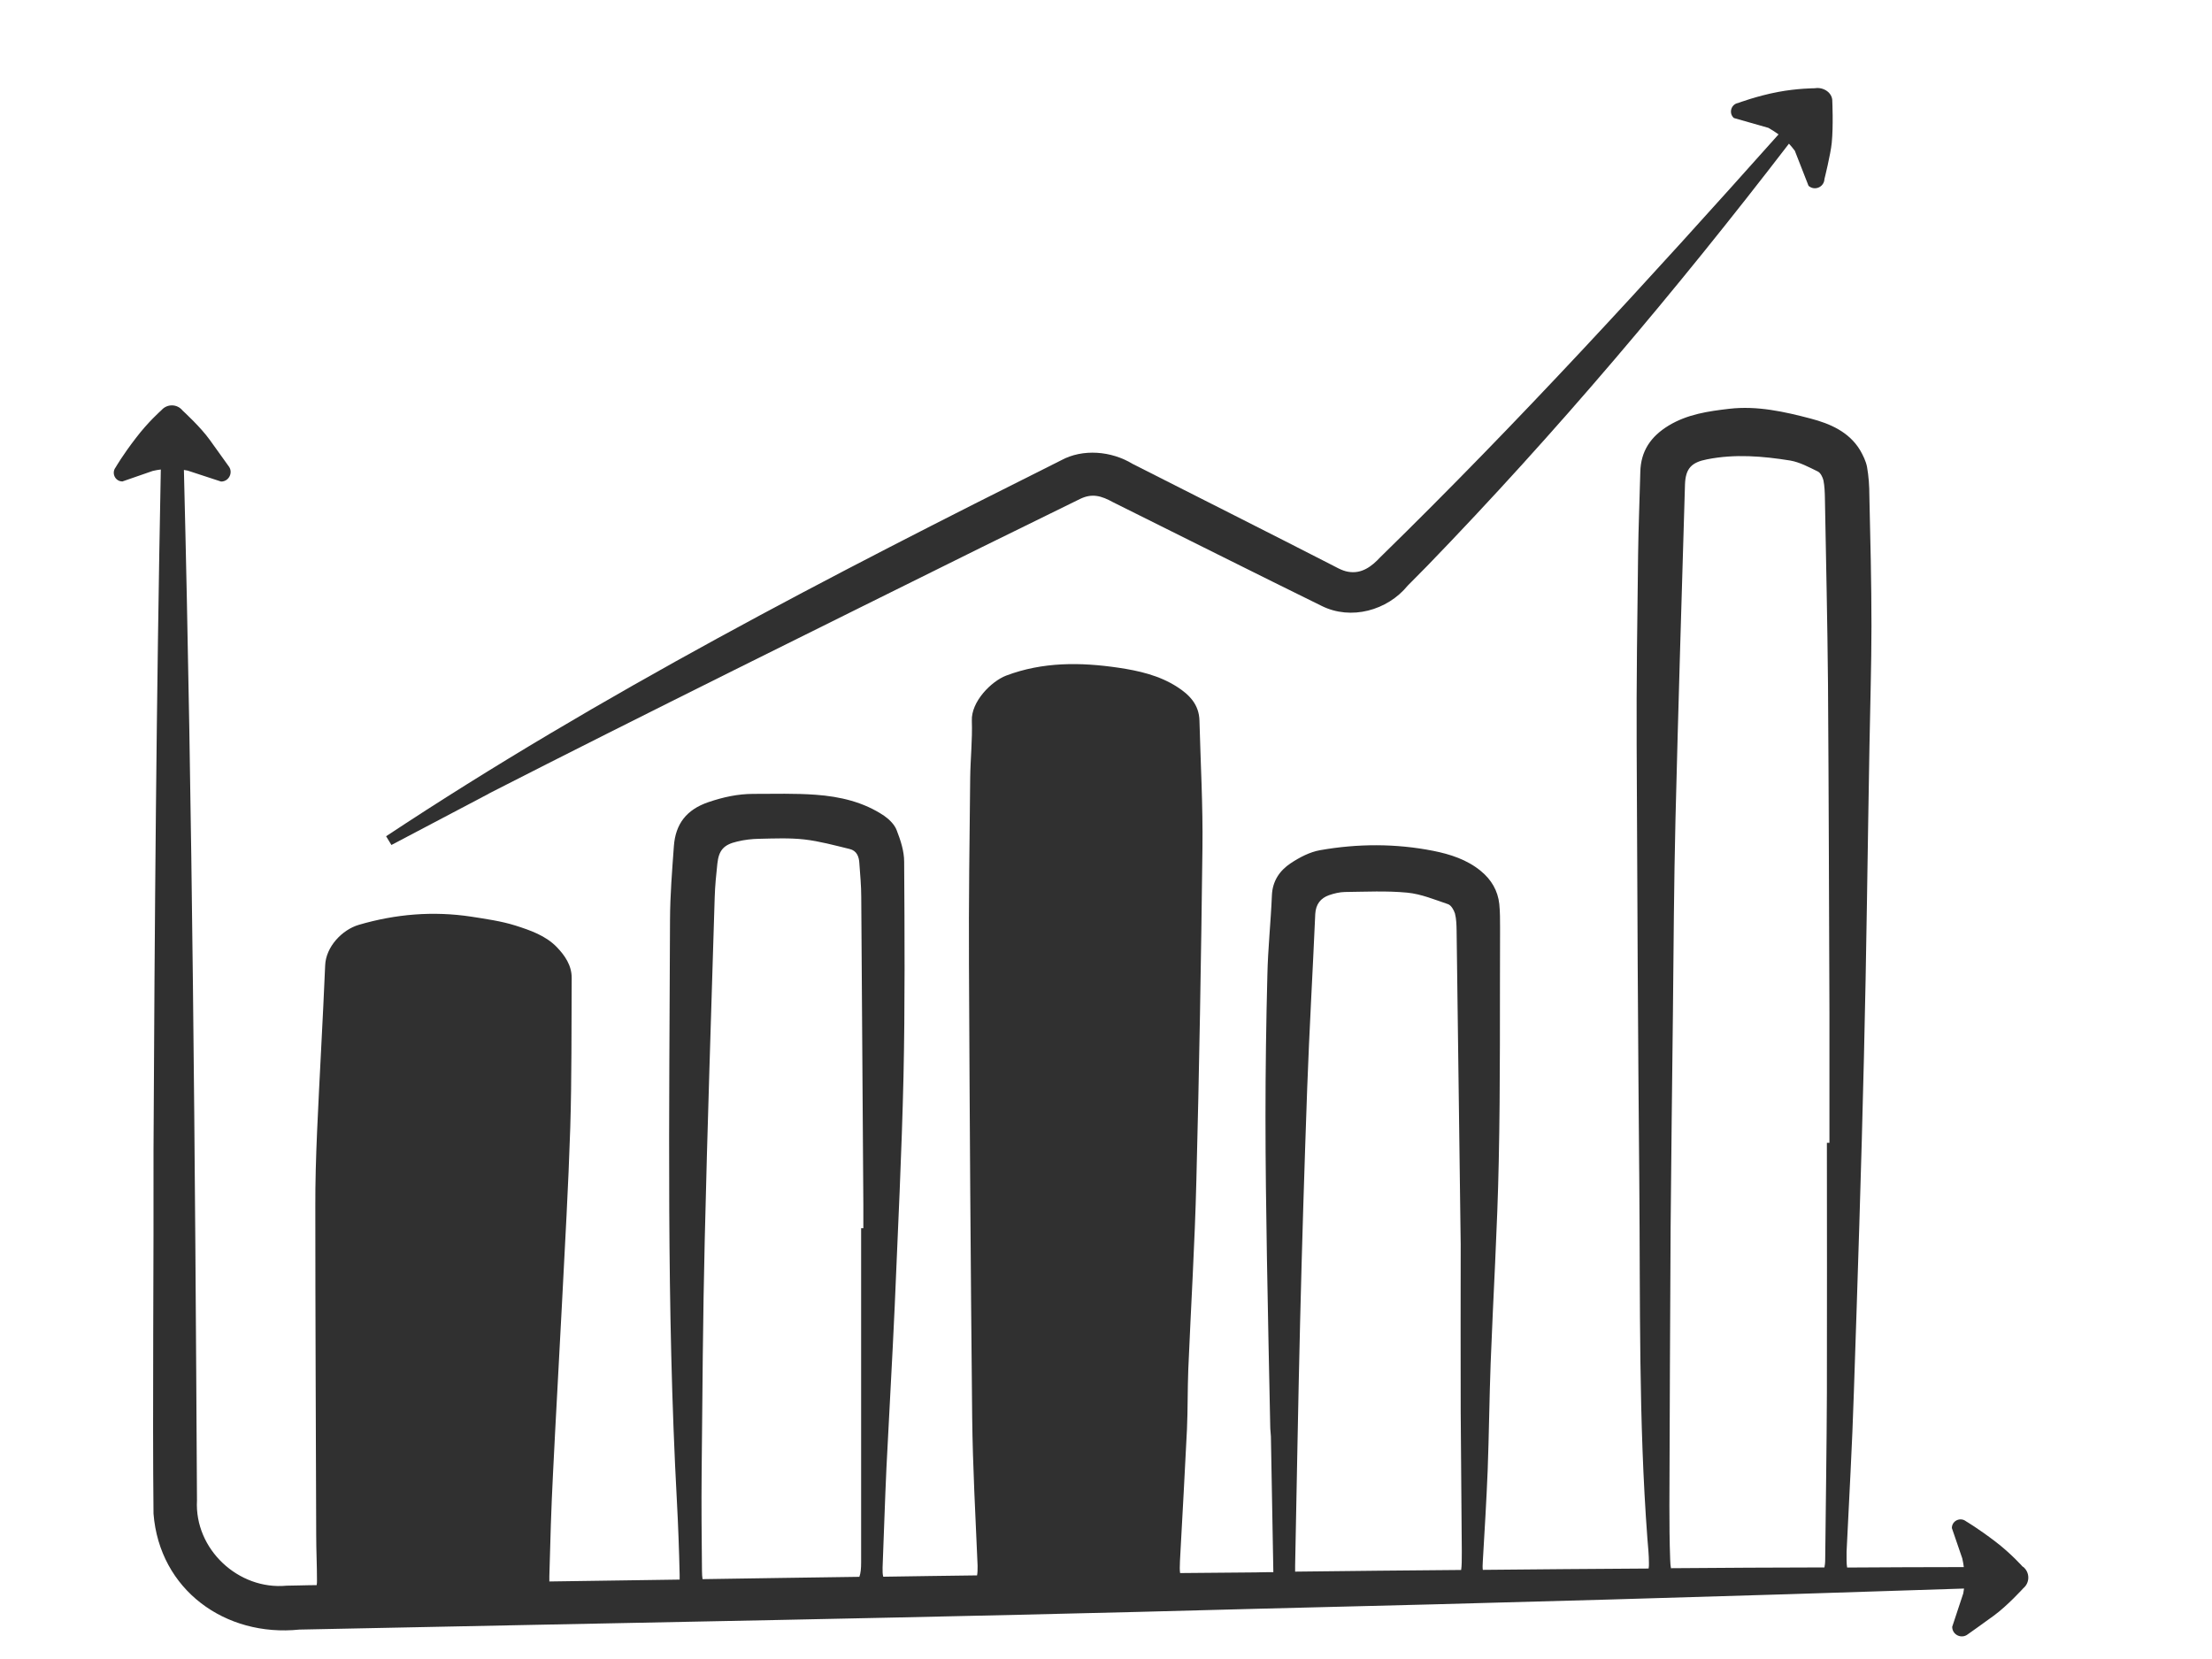
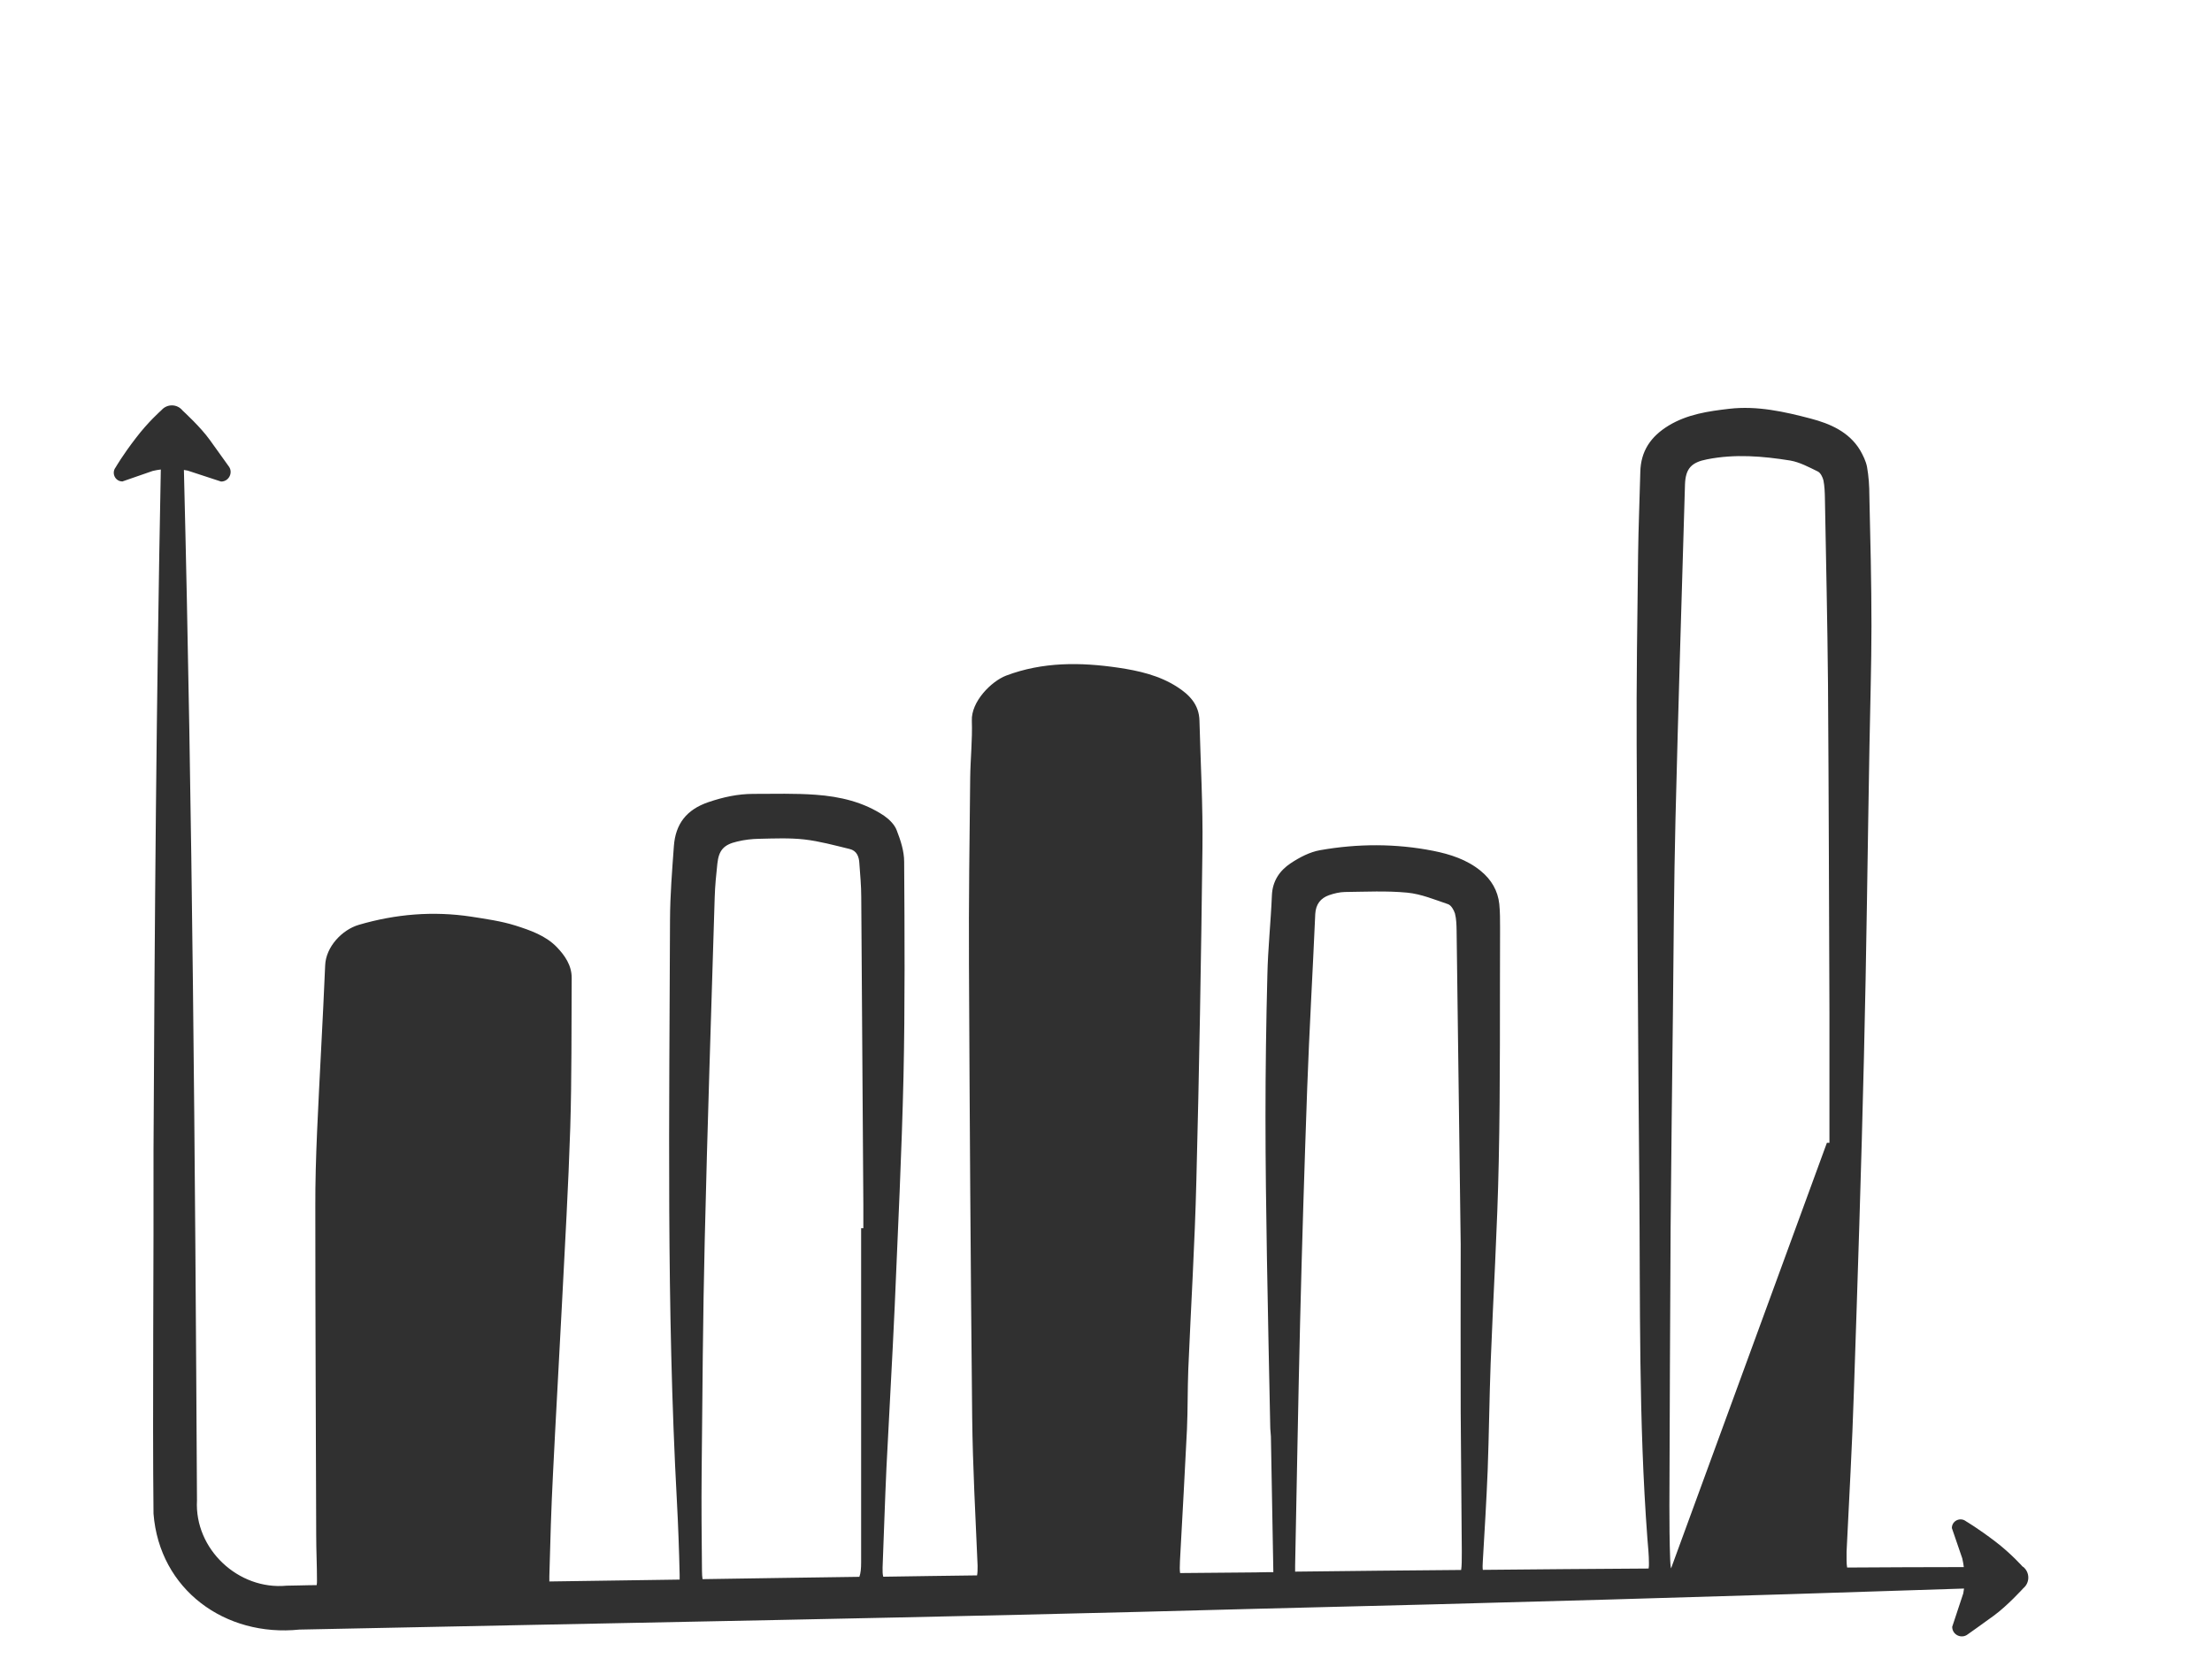
<svg xmlns="http://www.w3.org/2000/svg" id="Layer_1" viewBox="0 0 200 150">
  <defs>
    <style>      .st0 {        fill: #303030;      }    </style>
  </defs>
-   <path class="st0" d="M182.89,141.66s-1.04-1.18-2.48-2.28c-1.56-1.19-2.65-1.83-2.65-1.83-.52-.41-1.28-.05-1.28.61l.94,2.74c.06.27.11.53.14.79-3.51,0-7.04.02-10.55.04-.03-.17-.05-.39-.05-.64,0-.27,0-.52,0-.79.23-4.82.51-9.63.66-14.45.34-10.09.67-20.18.91-30.28.23-9.38.33-18.77.5-28.15.06-3.62.18-7.23.18-10.85,0-3.92-.1-7.84-.19-11.76,0-.86-.06-1.74-.21-2.59-.1-.52-.36-1.05-.63-1.52-1.01-1.67-2.74-2.4-4.45-2.85-2.39-.63-4.86-1.18-7.37-.89-1.9.22-3.79.49-5.49,1.52-1.61.98-2.52,2.3-2.56,4.2-.06,2.49-.17,4.98-.2,7.46-.07,5.77-.16,11.54-.13,17.29.05,13.23.12,26.46.24,39.68.09,10.67-.07,21.34.73,31.99.06.75.14,1.5.14,2.25,0,.17,0,.33-.03.47-5,.03-10,.07-14.99.12-.03-.21-.02-.47,0-.78.16-2.74.33-5.49.44-8.23.12-3.24.15-6.49.27-9.72.23-6.06.61-12.12.73-18.18.15-7.05.09-14.1.12-21.15,0-.72,0-1.44-.07-2.14-.13-1.21-.72-2.21-1.66-2.98-1.25-1.04-2.8-1.53-4.31-1.83-3.39-.67-6.83-.66-10.23-.06-.93.16-1.86.65-2.66,1.18-.99.66-1.65,1.6-1.7,2.91-.1,2.41-.36,4.81-.41,7.22-.11,4.26-.17,8.52-.17,12.77,0,4.26.06,8.52.13,12.78.08,5.09.2,10.17.3,15.26,0,.3.05.6.06.9.07,4.07.15,8.14.22,12.21v.05c-.53,0-1.06,0-1.59.02-2.28.02-4.56.04-6.84.06-.02-.13-.03-.29-.03-.46,0-.41.03-.83.05-1.24.2-3.76.42-7.52.6-11.29.08-1.8.05-3.62.12-5.43.24-5.69.59-11.36.73-17.05.26-10.03.43-20.05.55-30.07.05-3.85-.17-7.69-.27-11.53-.03-1.44-.9-2.34-2.01-3.05-1.62-1.05-3.5-1.47-5.33-1.74-3.4-.5-6.83-.54-10.15.72-1.34.52-3.16,2.35-3.09,4.07.06,1.73-.13,3.46-.15,5.2-.06,5.61-.14,11.22-.11,16.84.06,13.64.15,27.28.29,40.93.05,4.48.3,8.96.49,13.44,0,.36,0,.64-.05.87-2.82.04-5.65.07-8.48.12-.06-.22-.07-.49-.06-.83.12-3.02.21-6.03.35-9.04.24-4.88.53-9.78.75-14.67.29-6.88.63-13.77.79-20.66.14-6.49.1-12.97.06-19.45,0-.95-.32-1.93-.67-2.83-.19-.52-.67-.99-1.14-1.32-1.86-1.25-3.99-1.74-6.17-1.9-1.88-.14-3.76-.08-5.65-.08-1.41,0-2.73.29-4.08.75-1.98.68-2.96,1.97-3.11,3.96-.16,2.22-.34,4.43-.35,6.65-.06,17.52-.33,35.06.62,52.56.12,2.23.2,4.44.25,6.67,0,.17,0,.32,0,.45-3.94.06-7.87.12-11.78.17,0-.14,0-.3,0-.49.08-3.09.17-6.18.33-9.26.25-5.12.55-10.24.81-15.35.27-5.3.58-10.61.75-15.91.14-4.52.1-9.04.13-13.57,0-1.13-.62-2.02-1.34-2.77-1.01-1.05-2.41-1.53-3.76-1.96-1.28-.4-2.64-.59-3.98-.8-3.44-.52-6.83-.24-10.17.74-1.5.44-2.98,1.98-3.04,3.67-.21,5-.51,10.01-.73,15.01-.1,2.3-.17,4.6-.16,6.9,0,9.87.05,19.75.08,29.62,0,1.35.07,2.71.07,4.07,0,.16,0,.3-.03.43-.55,0-1.09.02-1.65.03l-1.06.02c-4.37.42-8.35-3.31-8.11-7.71-.17-30.86-.41-62.19-1.18-93.09v-.08c.11.02.23.04.34.06l3.02.99c.73,0,1.13-.86.66-1.42,0,0-1.03-1.45-1.67-2.33-.86-1.2-2.35-2.55-2.48-2.68h0c-.48-.59-1.36-.61-1.87-.06-.03.02-.06.05-.07.07,0,0-1.18,1.04-2.27,2.48-1.2,1.55-1.83,2.65-1.83,2.65-.41.52-.05,1.28.61,1.28l2.74-.95c.25-.06.49-.1.73-.13-.4,20.51-.56,41.03-.66,61.53.03,9.31-.1,23.69,0,32.88.54,6.89,6.49,11.17,13.19,10.48,28.68-.6,57.92-1.09,86.55-1.88,21.32-.51,42.64-1.12,63.96-1.83-.02.15-.04.29-.07.44l-1,3.02c0,.73.85,1.13,1.42.67,0,0,1.46-1.03,2.33-1.67,1.24-.9,2.68-2.49,2.68-2.49.61-.51.6-1.44-.02-1.94ZM63.52,142.78c-.03-.2-.05-.45-.05-.75-.03-2.97-.06-5.95-.03-8.93.07-7.01.11-14.02.28-21.02.24-10.32.59-20.64.9-30.95.03-1.02.13-2.03.24-3.04.13-1.21.57-1.72,1.79-2,.65-.16,1.33-.24,2.01-.25,1.36-.03,2.73-.09,4.07.06,1.38.16,2.72.53,4.08.86.66.15.86.7.89,1.3.07,1.01.17,2.02.17,3.04.07,9.27.13,18.54.19,27.81v2.14h-.2c0,10.06,0,20.13,0,30.19,0,.58-.04,1.01-.16,1.33-4.73.06-9.46.14-14.18.21ZM117.1,142.1c0-.15,0-.32,0-.53.15-7.34.27-14.68.45-22.02.17-7.04.39-14.08.64-21.12.19-5.26.5-10.52.73-15.79.05-.88.48-1.43,1.24-1.7.46-.16.96-.28,1.44-.29,1.88-.02,3.77-.12,5.64.06,1.25.12,2.47.63,3.68,1.04.28.09.53.52.63.84.13.5.14,1.04.15,1.56.13,9.37.25,18.76.37,28.36,0,4.89-.02,10.02,0,15.14.02,4.21.08,8.44.1,12.65,0,.75,0,1.27-.06,1.65-5,.04-9.99.09-14.99.15ZM151.09,141.81c-.05-.22-.07-.49-.08-.82-.06-1.62-.07-3.24-.07-4.86.03-8.36.06-16.73.11-25.1.05-6.52.14-13.04.21-19.56.06-5.8.09-11.6.23-17.4.25-10.09.56-20.18.86-30.27.05-1.45.59-2,2-2.27,2.52-.5,5.03-.29,7.52.11.86.15,1.69.6,2.49.99.25.12.44.52.51.81.1.52.12,1.05.13,1.57.1,5.61.23,11.23.28,16.84.07,9.91.09,19.81.13,29.72,0,3.92,0,7.84,0,11.76h-.23c0,7.53.02,15.07,0,22.6-.02,4.94-.1,9.87-.15,14.81,0,.29,0,.61-.06.9,0,.03,0,.06-.02.08-4.61,0-9.23.04-13.84.07Z" />
-   <path class="st0" d="M44.18,71.76c13.71-7.01,30.63-15.36,44.52-22.25,0,0,8.94-4.39,8.94-4.39,1.1-.54,1.93-.3,3.02.3,5.41,2.69,13.41,6.7,18.83,9.36,2.66,1.33,5.95.42,7.79-1.83,0,0,1.77-1.79,1.77-1.79,11.65-12.04,22.5-24.89,32.7-38.17.18.2.36.41.53.64l1.24,3.17c.55.49,1.41.12,1.44-.62,0,0,.55-2.19.66-3.27.15-1.53.05-3.74.05-3.74.03-.79-.81-1.33-1.59-1.19,0,0-1.57,0-3.35.34-1.93.37-3.57.99-3.57.99-.65.11-.88.93-.39,1.36l3.12.89c.33.19.63.38.92.59-11.67,13.08-23.48,25.99-36.01,38.23-.78.84-1.68,1.52-2.88,1.32-.61-.09-1.2-.48-1.74-.74-4.95-2.54-12.81-6.5-17.78-9.02-1.9-1.16-4.5-1.4-6.48-.31-20.78,10.39-41.61,21.14-61.01,33.98l.48.79s8.81-4.64,8.81-4.64Z" />
+   <path class="st0" d="M182.89,141.66s-1.04-1.18-2.48-2.28c-1.56-1.19-2.65-1.83-2.65-1.83-.52-.41-1.28-.05-1.28.61l.94,2.74c.06.27.11.53.14.79-3.51,0-7.04.02-10.55.04-.03-.17-.05-.39-.05-.64,0-.27,0-.52,0-.79.23-4.82.51-9.63.66-14.45.34-10.09.67-20.18.91-30.28.23-9.38.33-18.77.5-28.15.06-3.62.18-7.23.18-10.85,0-3.92-.1-7.84-.19-11.76,0-.86-.06-1.74-.21-2.59-.1-.52-.36-1.05-.63-1.52-1.01-1.67-2.74-2.4-4.45-2.85-2.39-.63-4.86-1.18-7.37-.89-1.9.22-3.79.49-5.49,1.52-1.61.98-2.52,2.3-2.56,4.2-.06,2.49-.17,4.98-.2,7.46-.07,5.77-.16,11.54-.13,17.29.05,13.23.12,26.46.24,39.68.09,10.67-.07,21.34.73,31.99.06.75.14,1.5.14,2.25,0,.17,0,.33-.03.47-5,.03-10,.07-14.99.12-.03-.21-.02-.47,0-.78.16-2.74.33-5.49.44-8.23.12-3.24.15-6.49.27-9.72.23-6.06.61-12.12.73-18.18.15-7.05.09-14.1.12-21.15,0-.72,0-1.44-.07-2.14-.13-1.21-.72-2.21-1.66-2.98-1.25-1.04-2.8-1.53-4.31-1.83-3.39-.67-6.83-.66-10.23-.06-.93.16-1.86.65-2.66,1.18-.99.66-1.65,1.6-1.7,2.91-.1,2.41-.36,4.81-.41,7.22-.11,4.26-.17,8.52-.17,12.77,0,4.26.06,8.52.13,12.78.08,5.09.2,10.17.3,15.26,0,.3.05.6.06.9.07,4.07.15,8.14.22,12.21v.05c-.53,0-1.06,0-1.59.02-2.28.02-4.56.04-6.84.06-.02-.13-.03-.29-.03-.46,0-.41.03-.83.05-1.24.2-3.76.42-7.52.6-11.29.08-1.8.05-3.62.12-5.43.24-5.69.59-11.36.73-17.05.26-10.03.43-20.05.55-30.07.05-3.85-.17-7.69-.27-11.53-.03-1.44-.9-2.34-2.01-3.05-1.62-1.05-3.5-1.47-5.33-1.74-3.4-.5-6.83-.54-10.15.72-1.34.52-3.16,2.35-3.09,4.07.06,1.73-.13,3.46-.15,5.2-.06,5.61-.14,11.22-.11,16.84.06,13.64.15,27.28.29,40.93.05,4.48.3,8.96.49,13.44,0,.36,0,.64-.05.87-2.82.04-5.65.07-8.48.12-.06-.22-.07-.49-.06-.83.12-3.02.21-6.03.35-9.04.24-4.88.53-9.78.75-14.67.29-6.88.63-13.77.79-20.66.14-6.49.1-12.97.06-19.45,0-.95-.32-1.93-.67-2.83-.19-.52-.67-.99-1.14-1.32-1.86-1.25-3.99-1.74-6.17-1.9-1.88-.14-3.76-.08-5.65-.08-1.41,0-2.73.29-4.08.75-1.98.68-2.96,1.97-3.11,3.96-.16,2.22-.34,4.43-.35,6.65-.06,17.52-.33,35.06.62,52.56.12,2.23.2,4.44.25,6.67,0,.17,0,.32,0,.45-3.94.06-7.87.12-11.78.17,0-.14,0-.3,0-.49.08-3.09.17-6.18.33-9.26.25-5.12.55-10.24.81-15.35.27-5.3.58-10.61.75-15.91.14-4.52.1-9.04.13-13.57,0-1.13-.62-2.02-1.34-2.77-1.01-1.05-2.41-1.53-3.76-1.96-1.28-.4-2.64-.59-3.98-.8-3.44-.52-6.83-.24-10.17.74-1.5.44-2.98,1.98-3.04,3.67-.21,5-.51,10.01-.73,15.01-.1,2.3-.17,4.6-.16,6.9,0,9.87.05,19.75.08,29.62,0,1.35.07,2.71.07,4.07,0,.16,0,.3-.03.43-.55,0-1.09.02-1.65.03l-1.06.02c-4.37.42-8.35-3.31-8.11-7.71-.17-30.86-.41-62.19-1.18-93.09v-.08c.11.02.23.04.34.06l3.02.99c.73,0,1.13-.86.66-1.42,0,0-1.03-1.45-1.67-2.33-.86-1.2-2.35-2.55-2.48-2.68h0c-.48-.59-1.36-.61-1.87-.06-.03.02-.06.05-.07.07,0,0-1.18,1.04-2.27,2.48-1.2,1.55-1.83,2.65-1.83,2.65-.41.52-.05,1.28.61,1.28l2.74-.95c.25-.06.49-.1.73-.13-.4,20.51-.56,41.03-.66,61.53.03,9.31-.1,23.69,0,32.88.54,6.89,6.49,11.17,13.19,10.48,28.68-.6,57.92-1.09,86.55-1.88,21.32-.51,42.64-1.12,63.96-1.83-.02.15-.04.29-.07.44l-1,3.02c0,.73.85,1.13,1.42.67,0,0,1.46-1.03,2.33-1.67,1.24-.9,2.68-2.49,2.68-2.49.61-.51.6-1.44-.02-1.94ZM63.52,142.78c-.03-.2-.05-.45-.05-.75-.03-2.97-.06-5.95-.03-8.93.07-7.01.11-14.02.28-21.02.24-10.32.59-20.64.9-30.95.03-1.02.13-2.03.24-3.04.13-1.21.57-1.72,1.79-2,.65-.16,1.33-.24,2.01-.25,1.36-.03,2.73-.09,4.07.06,1.38.16,2.72.53,4.08.86.66.15.86.7.89,1.3.07,1.01.17,2.02.17,3.04.07,9.27.13,18.54.19,27.81v2.14h-.2c0,10.06,0,20.13,0,30.19,0,.58-.04,1.01-.16,1.33-4.73.06-9.46.14-14.18.21ZM117.1,142.1c0-.15,0-.32,0-.53.15-7.34.27-14.68.45-22.02.17-7.04.39-14.08.64-21.12.19-5.26.5-10.52.73-15.79.05-.88.48-1.43,1.24-1.7.46-.16.96-.28,1.44-.29,1.88-.02,3.77-.12,5.64.06,1.25.12,2.47.63,3.68,1.04.28.09.53.52.63.84.13.5.14,1.04.15,1.56.13,9.37.25,18.76.37,28.36,0,4.89-.02,10.02,0,15.14.02,4.21.08,8.44.1,12.65,0,.75,0,1.27-.06,1.65-5,.04-9.99.09-14.99.15ZM151.09,141.81c-.05-.22-.07-.49-.08-.82-.06-1.62-.07-3.24-.07-4.86.03-8.36.06-16.73.11-25.1.05-6.52.14-13.04.21-19.56.06-5.8.09-11.6.23-17.4.25-10.09.56-20.18.86-30.27.05-1.45.59-2,2-2.27,2.52-.5,5.03-.29,7.52.11.86.15,1.69.6,2.49.99.25.12.44.52.51.81.1.52.12,1.05.13,1.57.1,5.61.23,11.23.28,16.84.07,9.91.09,19.81.13,29.72,0,3.92,0,7.84,0,11.76h-.23Z" />
</svg>